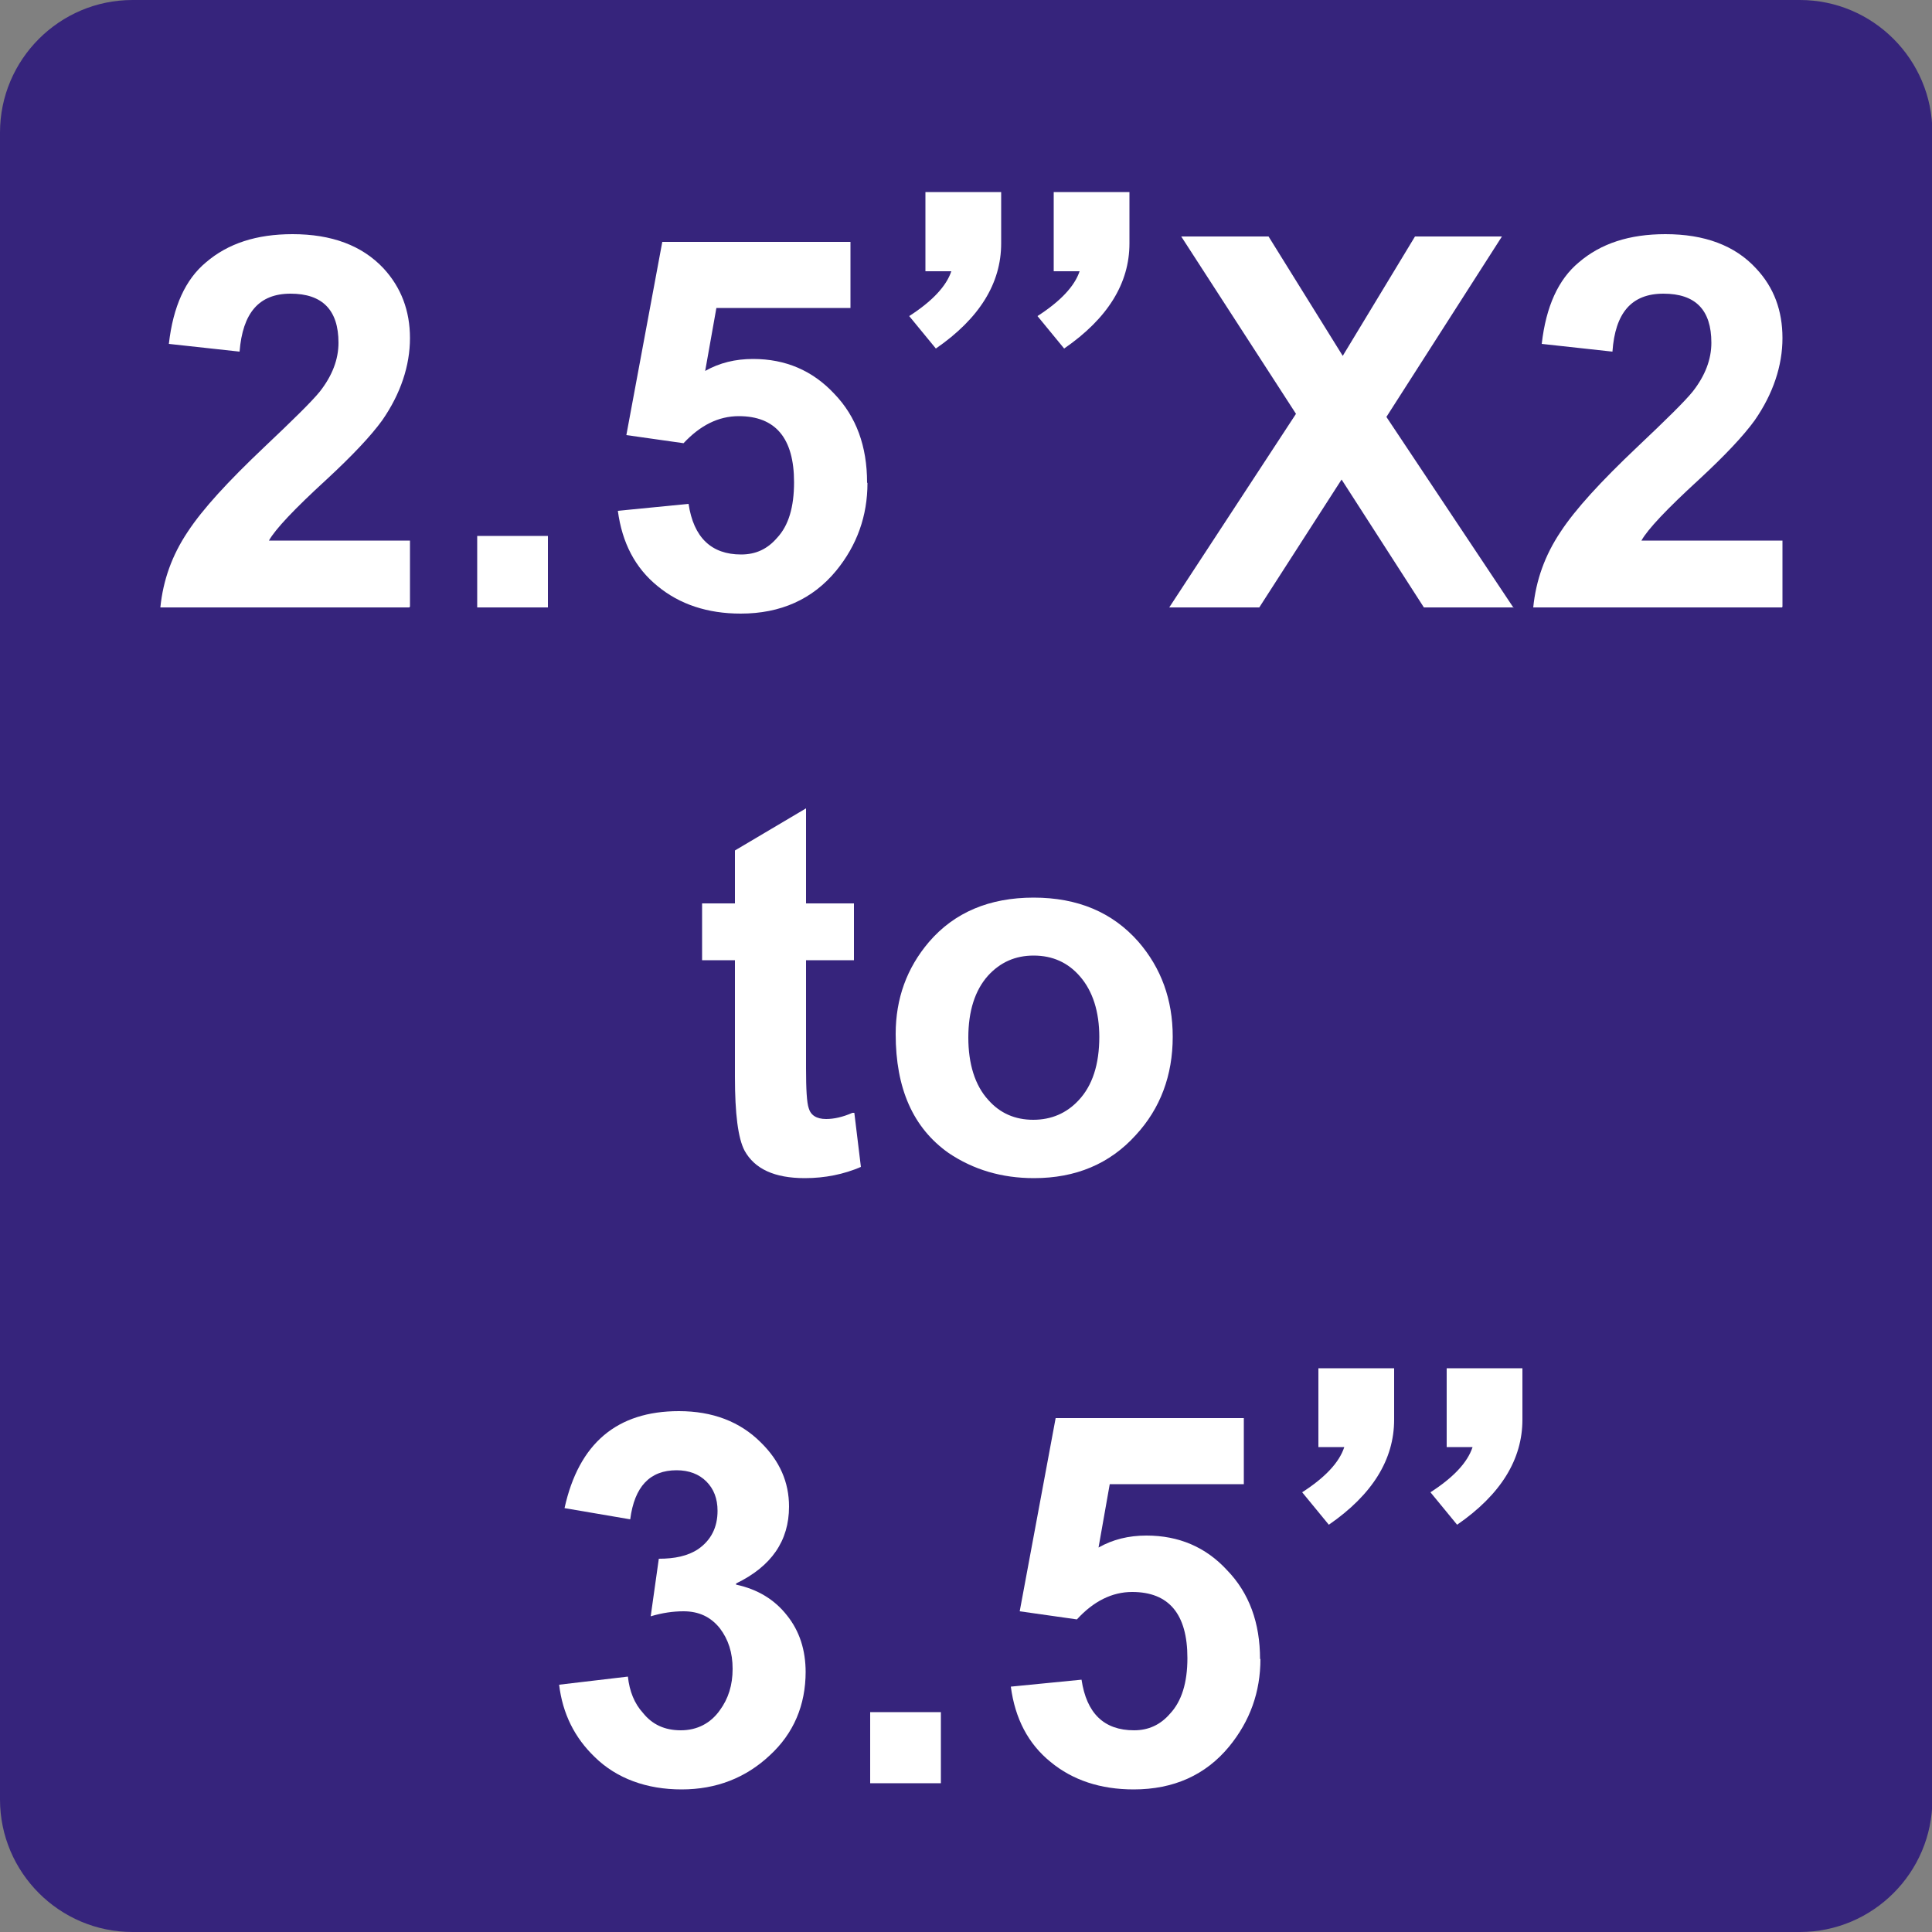
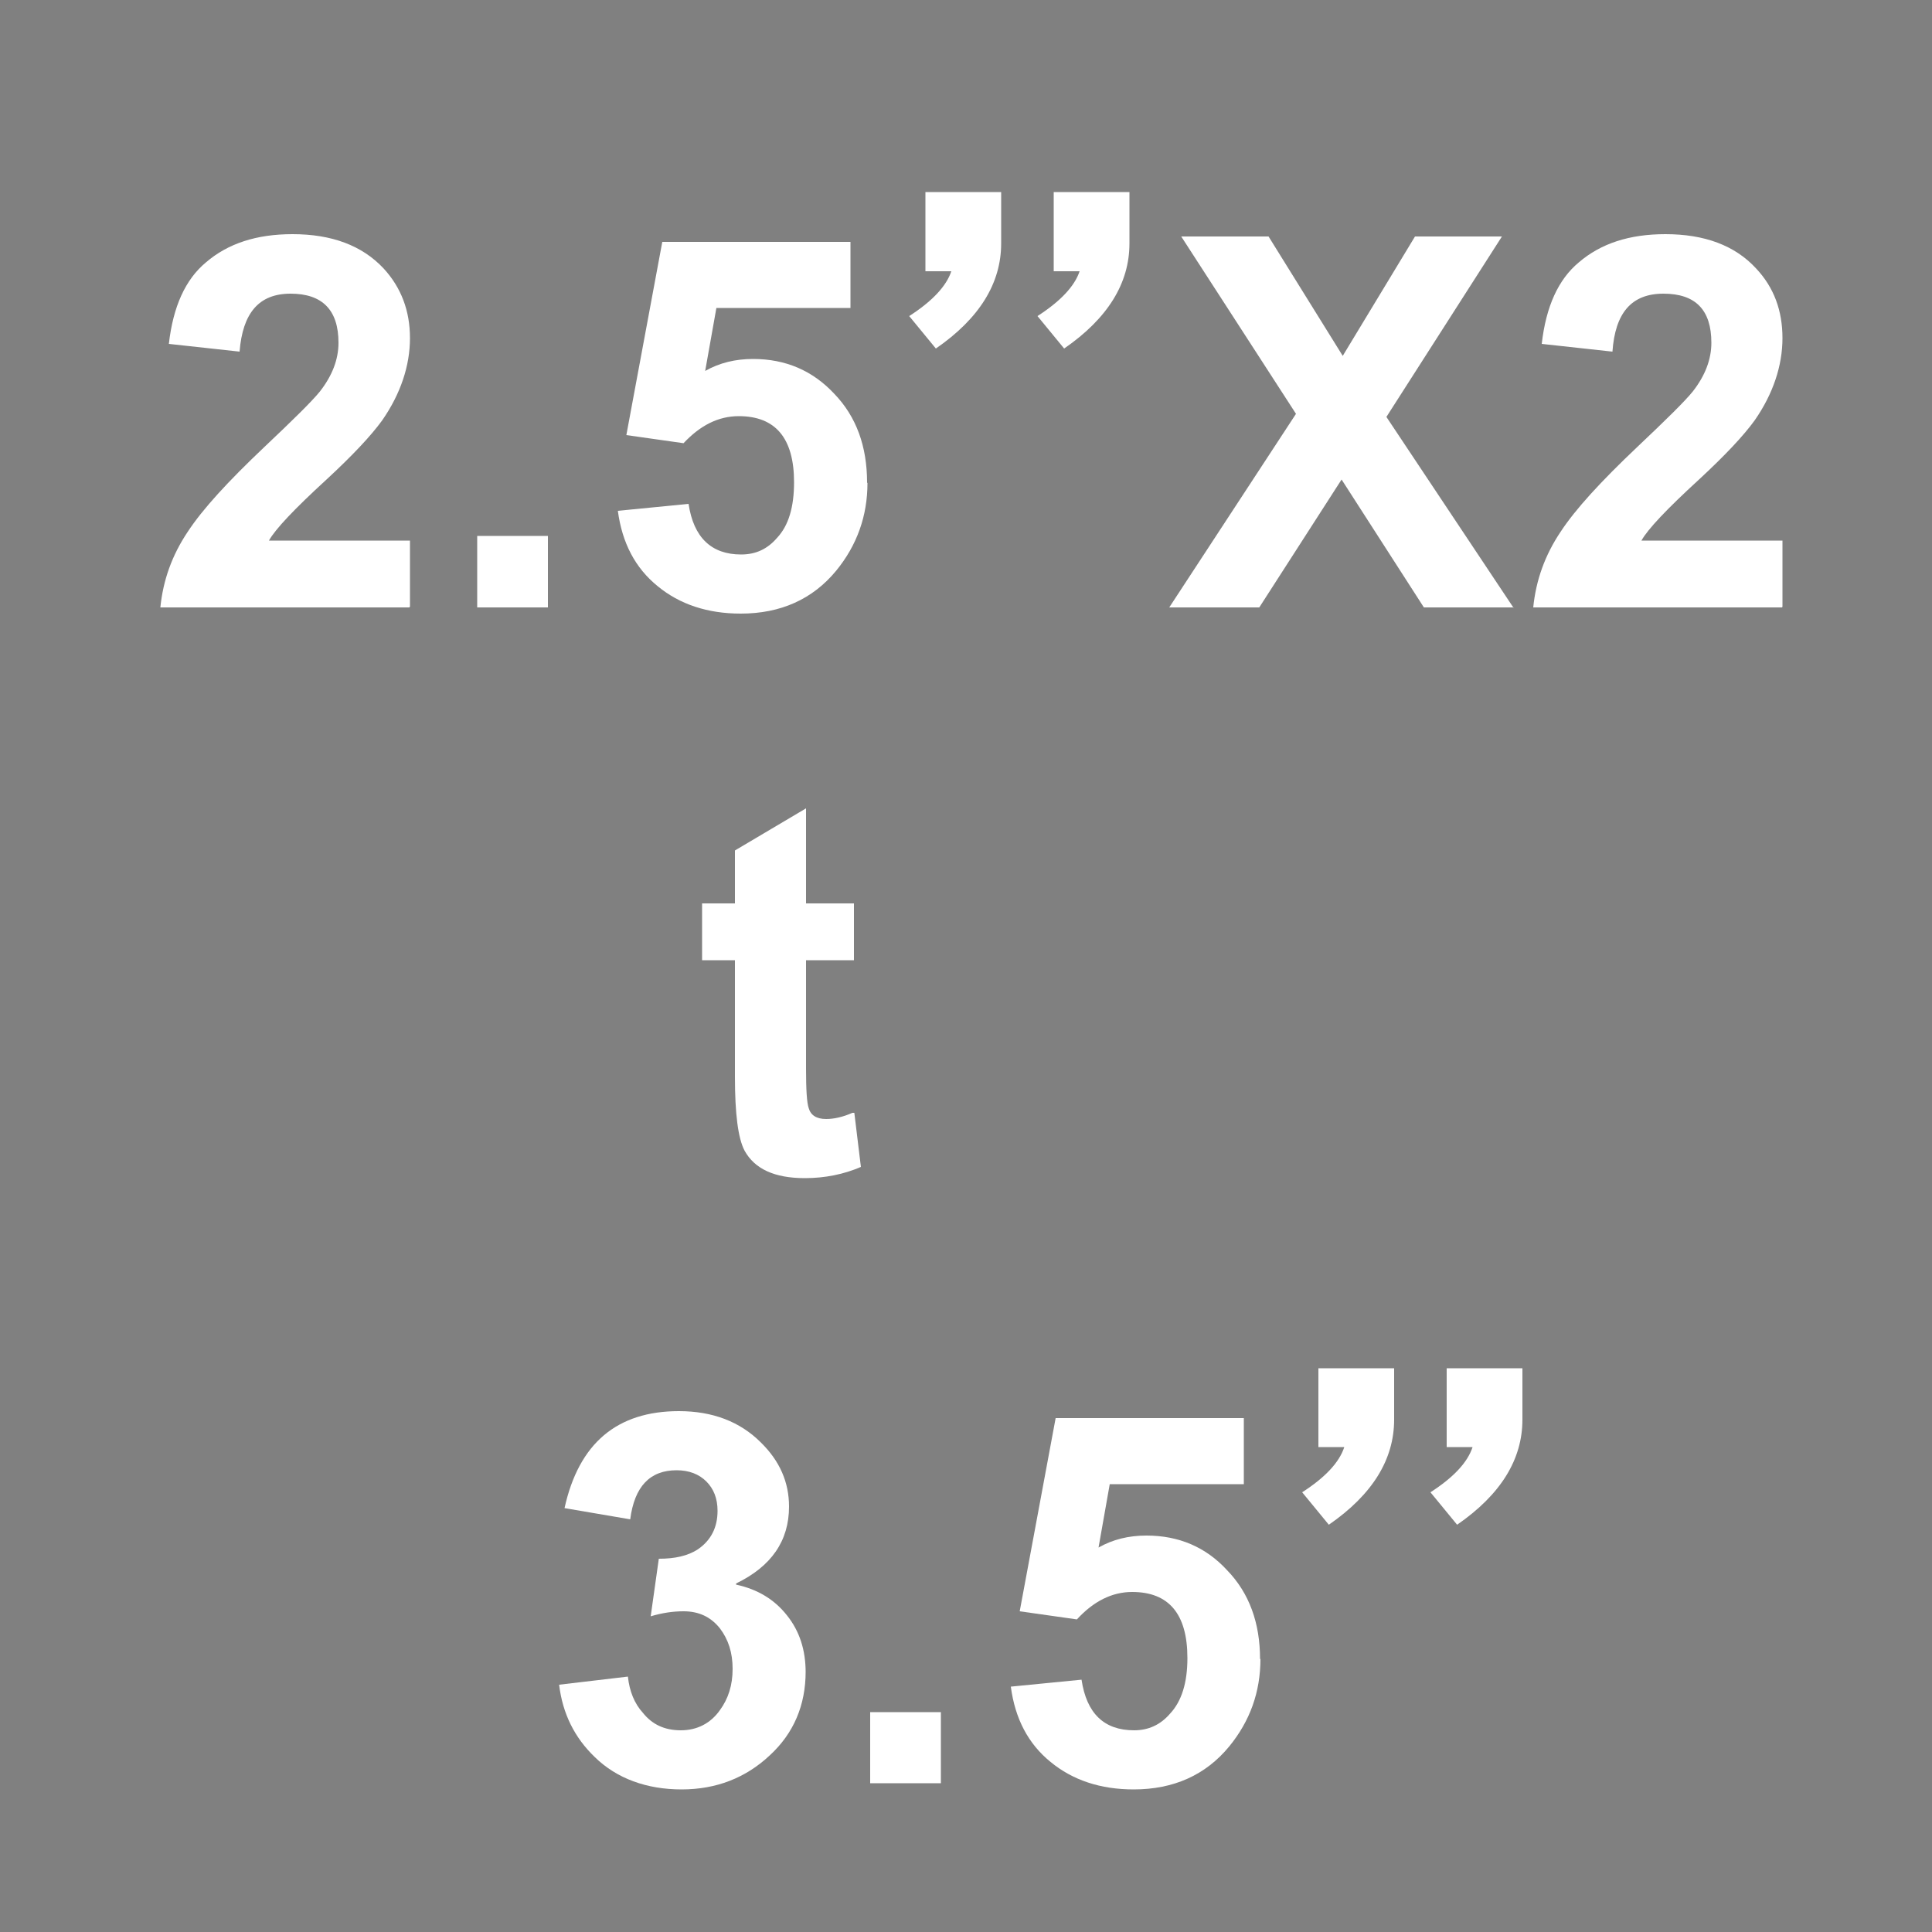
<svg xmlns="http://www.w3.org/2000/svg" id="_圖層_1" data-name="圖層_1" viewBox="0 0 50 50">
  <rect x="0" y="0" width="50" height="50" fill="#808080" stroke="none" />
  <defs>
    <style>
      .cls-1 {
        fill: #fff;
      }

      .cls-2 {
        fill: #36247c;
      }
    </style>
  </defs>
-   <path class="cls-2" d="M3.43,0h43.15c1.89,0,3.43,1.54,3.43,3.43v43.14c0,1.89-1.54,3.43-3.43,3.43H3.43c-1.89,0-3.43-1.54-3.43-3.43V3.43C0,1.54,1.54,0,3.43,0Z" />
  <g>
    <g>
      <path class="cls-1" d="M10.59,15.72h-6.44c.07-.7.3-1.35.71-1.96.38-.58,1.04-1.3,1.98-2.19.75-.71,1.23-1.18,1.44-1.44.32-.41.48-.83.48-1.26,0-.85-.42-1.27-1.24-1.27s-1.24.5-1.32,1.5l-1.83-.2c.11-.97.43-1.67.96-2.11.57-.49,1.31-.73,2.24-.73,1.01,0,1.8.29,2.36.89.45.49.68,1.09.68,1.8s-.24,1.44-.72,2.13c-.29.4-.77.91-1.44,1.53-.83.76-1.33,1.29-1.49,1.58h3.65v1.71Z" />
      <path class="cls-1" d="M14.18,15.72h-1.83v-1.85h1.83v1.85Z" />
      <path class="cls-1" d="M22.45,12.5c0,.85-.27,1.61-.81,2.27-.61.74-1.44,1.11-2.47,1.11-.86,0-1.58-.24-2.15-.71-.58-.47-.92-1.12-1.03-1.95l1.83-.18c.13.87.59,1.31,1.36,1.31.38,0,.68-.14.93-.43.3-.32.44-.8.44-1.44,0-1.14-.48-1.71-1.43-1.71-.53,0-1,.24-1.43.7l-1.48-.21.93-5h4.87v1.71h-3.47l-.29,1.63c.37-.21.78-.31,1.24-.31.84,0,1.54.3,2.1.9.57.59.85,1.36.85,2.3Z" />
      <path class="cls-1" d="M23.95,4.97h1.96v1.33c0,1.03-.56,1.94-1.69,2.72l-.69-.84c.59-.38.96-.77,1.09-1.16h-.67v-2.05ZM27.27,4.97h1.96v1.33c0,1.03-.56,1.94-1.69,2.72l-.69-.84c.59-.38.96-.77,1.09-1.16h-.67v-2.05Z" />
      <path class="cls-1" d="M39.18,15.72h-2.33l-2.13-3.31-2.13,3.31h-2.33l3.28-5.01-2.97-4.59h2.26l1.92,3.09,1.87-3.09h2.25l-2.99,4.67,3.29,4.94Z" />
      <path class="cls-1" d="M46.12,15.72h-6.44c.07-.7.3-1.35.71-1.96.38-.58,1.04-1.3,1.98-2.19.75-.71,1.23-1.18,1.44-1.44.32-.41.48-.83.48-1.26,0-.85-.41-1.27-1.24-1.27s-1.25.5-1.32,1.5l-1.83-.2c.11-.97.43-1.67.96-2.11.57-.49,1.31-.73,2.24-.73,1.01,0,1.8.29,2.35.89.46.49.68,1.09.68,1.8s-.24,1.44-.72,2.13c-.29.4-.77.91-1.44,1.53-.83.76-1.33,1.29-1.49,1.58h3.65v1.71Z" />
    </g>
    <g>
      <path class="cls-1" d="M20.85,43.26c0,.87-.31,1.6-.93,2.17-.62.58-1.38.88-2.28.88s-1.68-.28-2.25-.84c-.52-.5-.83-1.12-.92-1.87l1.78-.21c.04.38.17.7.39.94.24.3.56.45.98.45s.77-.18,1.01-.52c.22-.3.33-.65.33-1.07s-.11-.76-.33-1.05c-.24-.3-.55-.44-.94-.44-.27,0-.55.04-.85.13l.21-1.49c.41,0,.75-.07,1.02-.25.33-.23.5-.56.5-.99,0-.32-.1-.57-.29-.76s-.45-.29-.77-.29c-.69,0-1.09.42-1.2,1.27l-1.7-.29c.37-1.68,1.36-2.51,2.96-2.51.87,0,1.58.27,2.12.81.49.48.73,1.03.73,1.66,0,.89-.46,1.55-1.37,1.99v.03c.56.12,1,.39,1.32.8.32.4.48.89.48,1.47Z" />
      <path class="cls-1" d="M24.35,46.15h-1.83v-1.84h1.83v1.84Z" />
      <path class="cls-1" d="M32.62,42.93c0,.86-.27,1.61-.81,2.27-.61.74-1.44,1.11-2.47,1.11-.86,0-1.58-.24-2.15-.71-.58-.47-.92-1.12-1.03-1.95l1.83-.18c.13.87.58,1.31,1.36,1.31.37,0,.68-.14.93-.43.3-.32.45-.8.45-1.44,0-1.14-.48-1.71-1.43-1.71-.52,0-1,.24-1.43.71l-1.48-.21.93-5h4.87v1.71h-3.47l-.29,1.64c.37-.21.78-.31,1.24-.31.84,0,1.54.3,2.09.9.57.59.85,1.36.85,2.3Z" />
      <path class="cls-1" d="M34.12,35.41h1.96v1.33c0,1.03-.56,1.94-1.69,2.72l-.69-.84c.59-.38.96-.77,1.09-1.17h-.67v-2.05ZM37.44,35.41h1.96v1.33c0,1.03-.56,1.94-1.69,2.72l-.69-.84c.59-.38.96-.77,1.09-1.17h-.67v-2.05Z" />
    </g>
    <g>
      <path class="cls-1" d="M22.28,30.2c-.44.19-.93.29-1.45.29-.79,0-1.3-.24-1.56-.71-.17-.32-.25-.96-.25-1.91v-3.02h-.85v-1.47h.85v-1.37l1.84-1.09v2.46h1.24v1.47h-1.24v2.8c0,.54.02.89.07,1.03.05.18.2.28.45.28.2,0,.43-.05.68-.16h.05s.17,1.4.17,1.4Z" />
-       <path class="cls-1" d="M30.35,26.83c0,1-.32,1.86-.96,2.55-.67.74-1.55,1.11-2.63,1.11-.84,0-1.57-.22-2.21-.65-.92-.65-1.37-1.67-1.37-3.08,0-.92.29-1.71.86-2.38.66-.77,1.57-1.15,2.71-1.15s2.04.38,2.71,1.14c.59.68.89,1.5.89,2.46ZM28.45,26.84c0-.66-.17-1.19-.5-1.57-.31-.36-.71-.54-1.2-.54-.47,0-.86.17-1.18.52-.34.38-.51.92-.51,1.6s.17,1.24.52,1.62c.3.34.69.51,1.16.51s.86-.17,1.17-.5c.36-.38.54-.93.54-1.65Z" />
    </g>
  </g>
</svg>